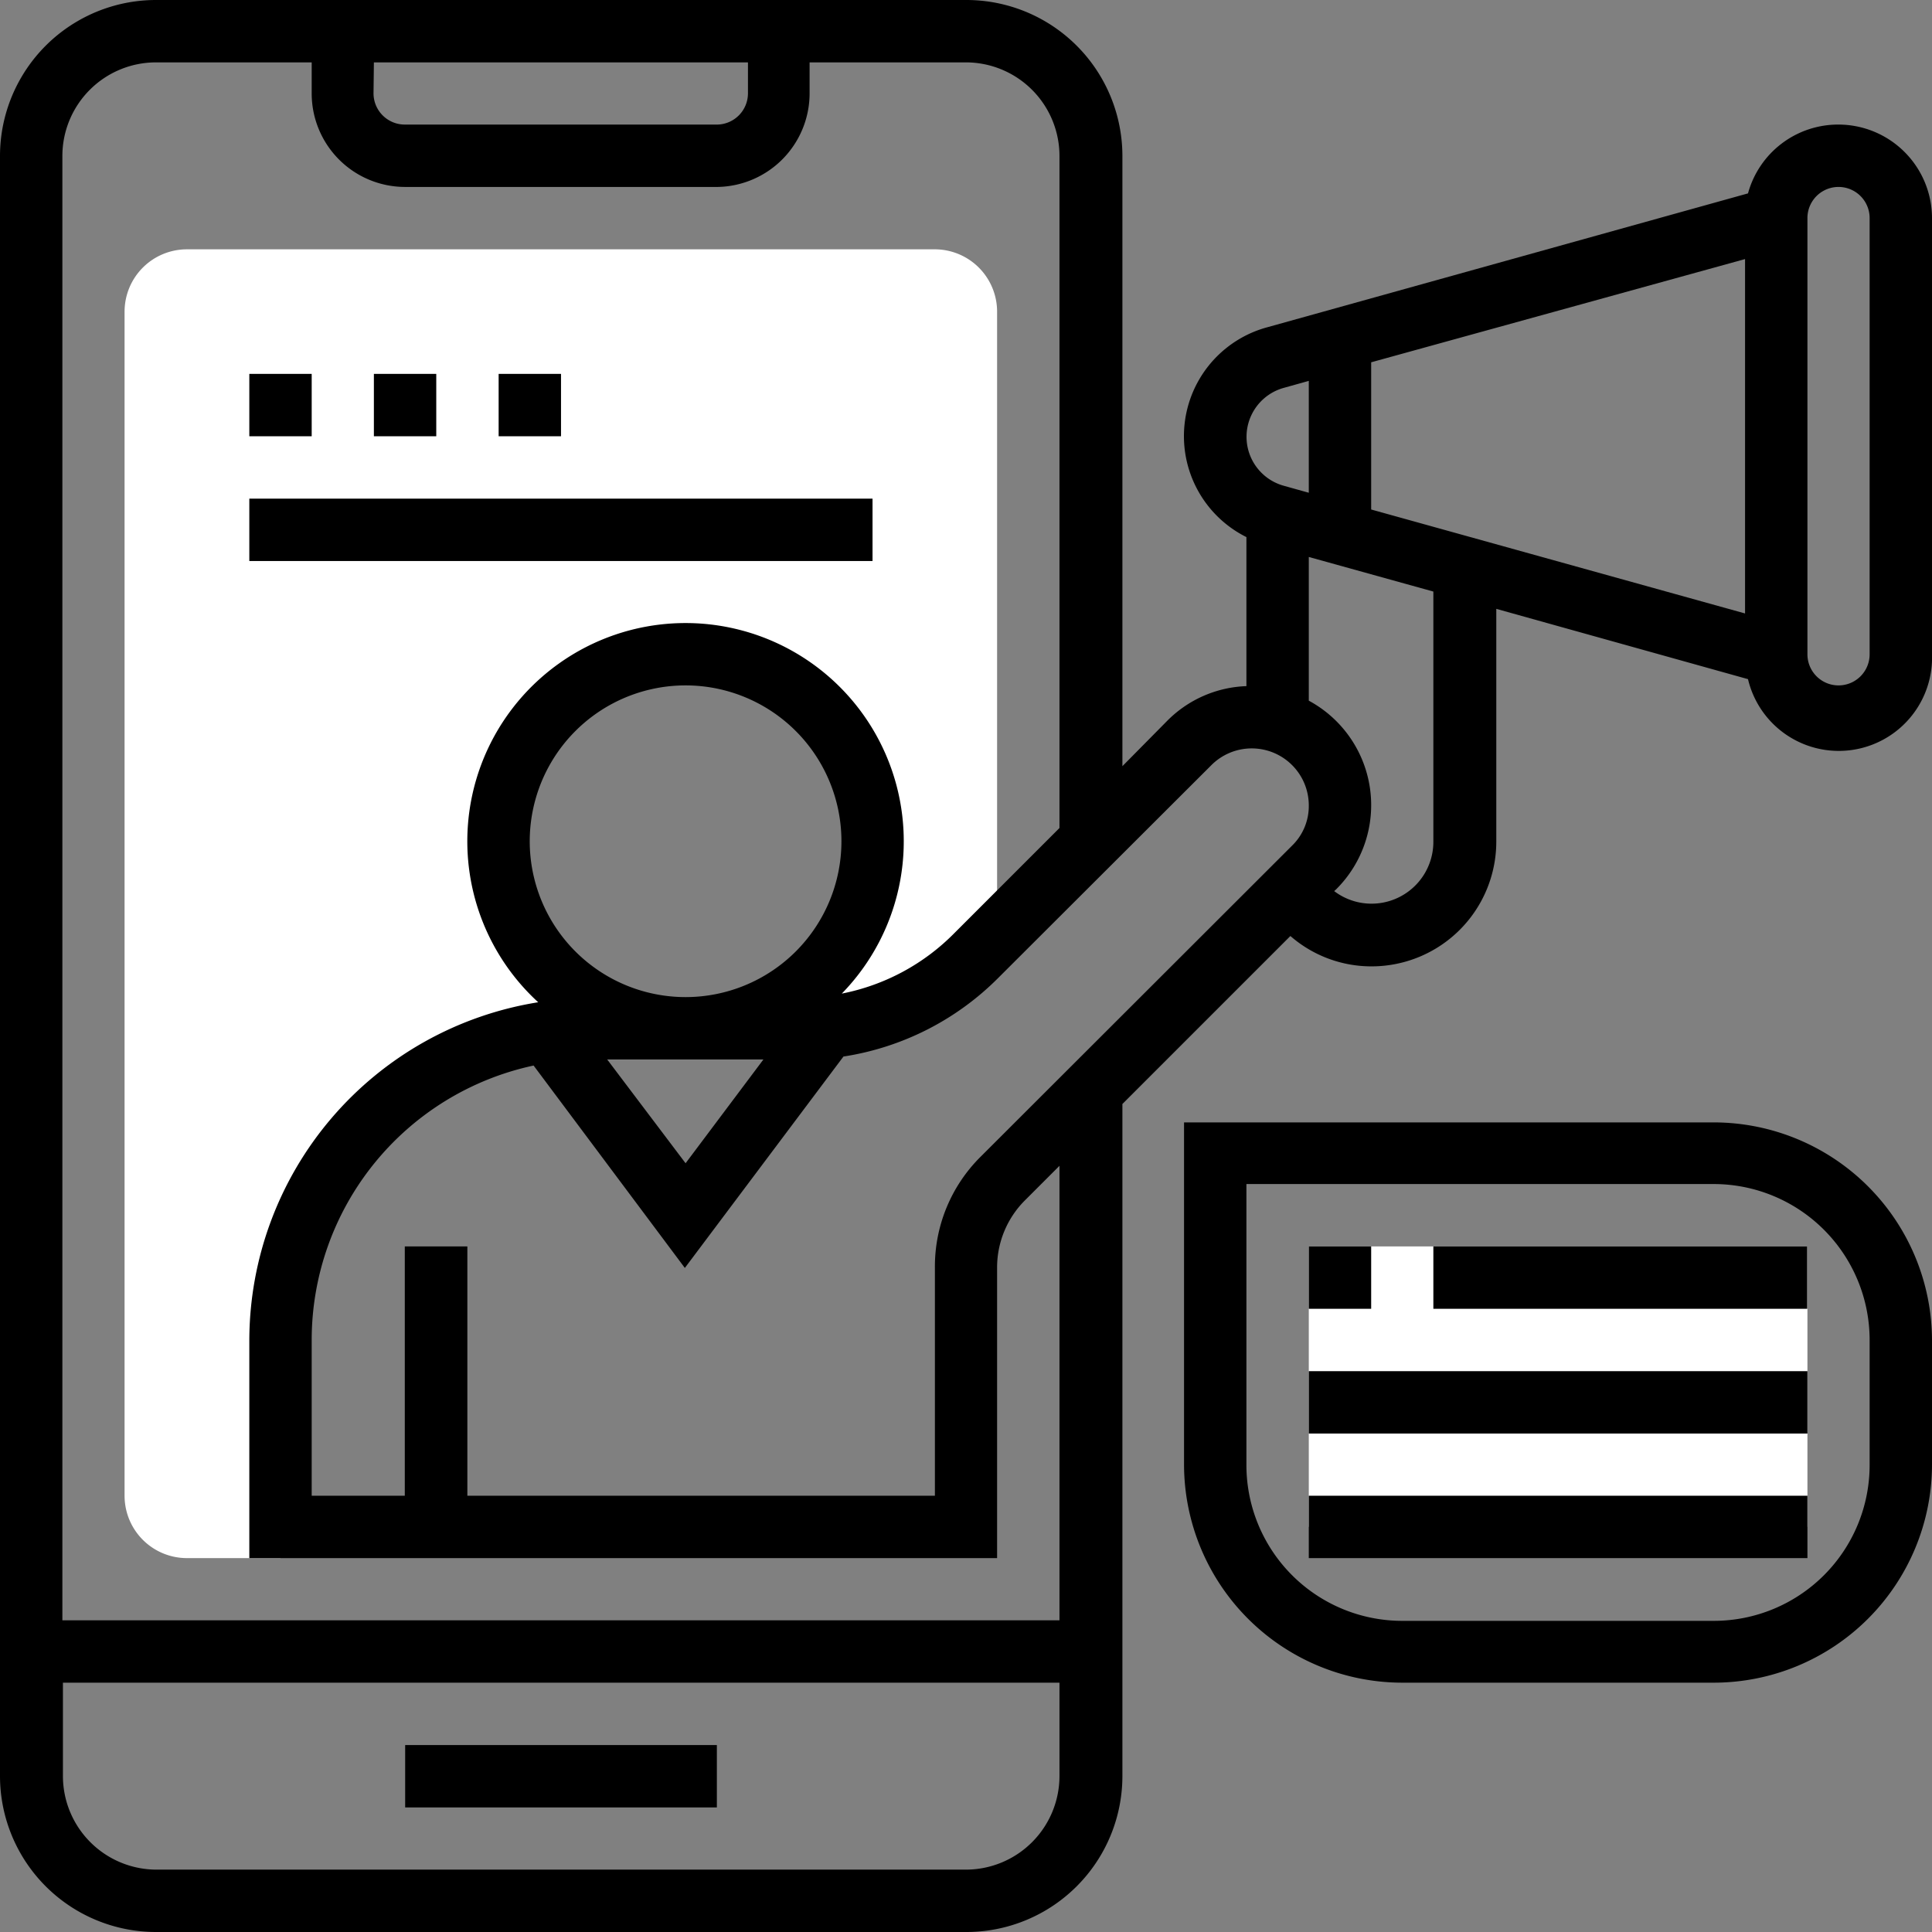
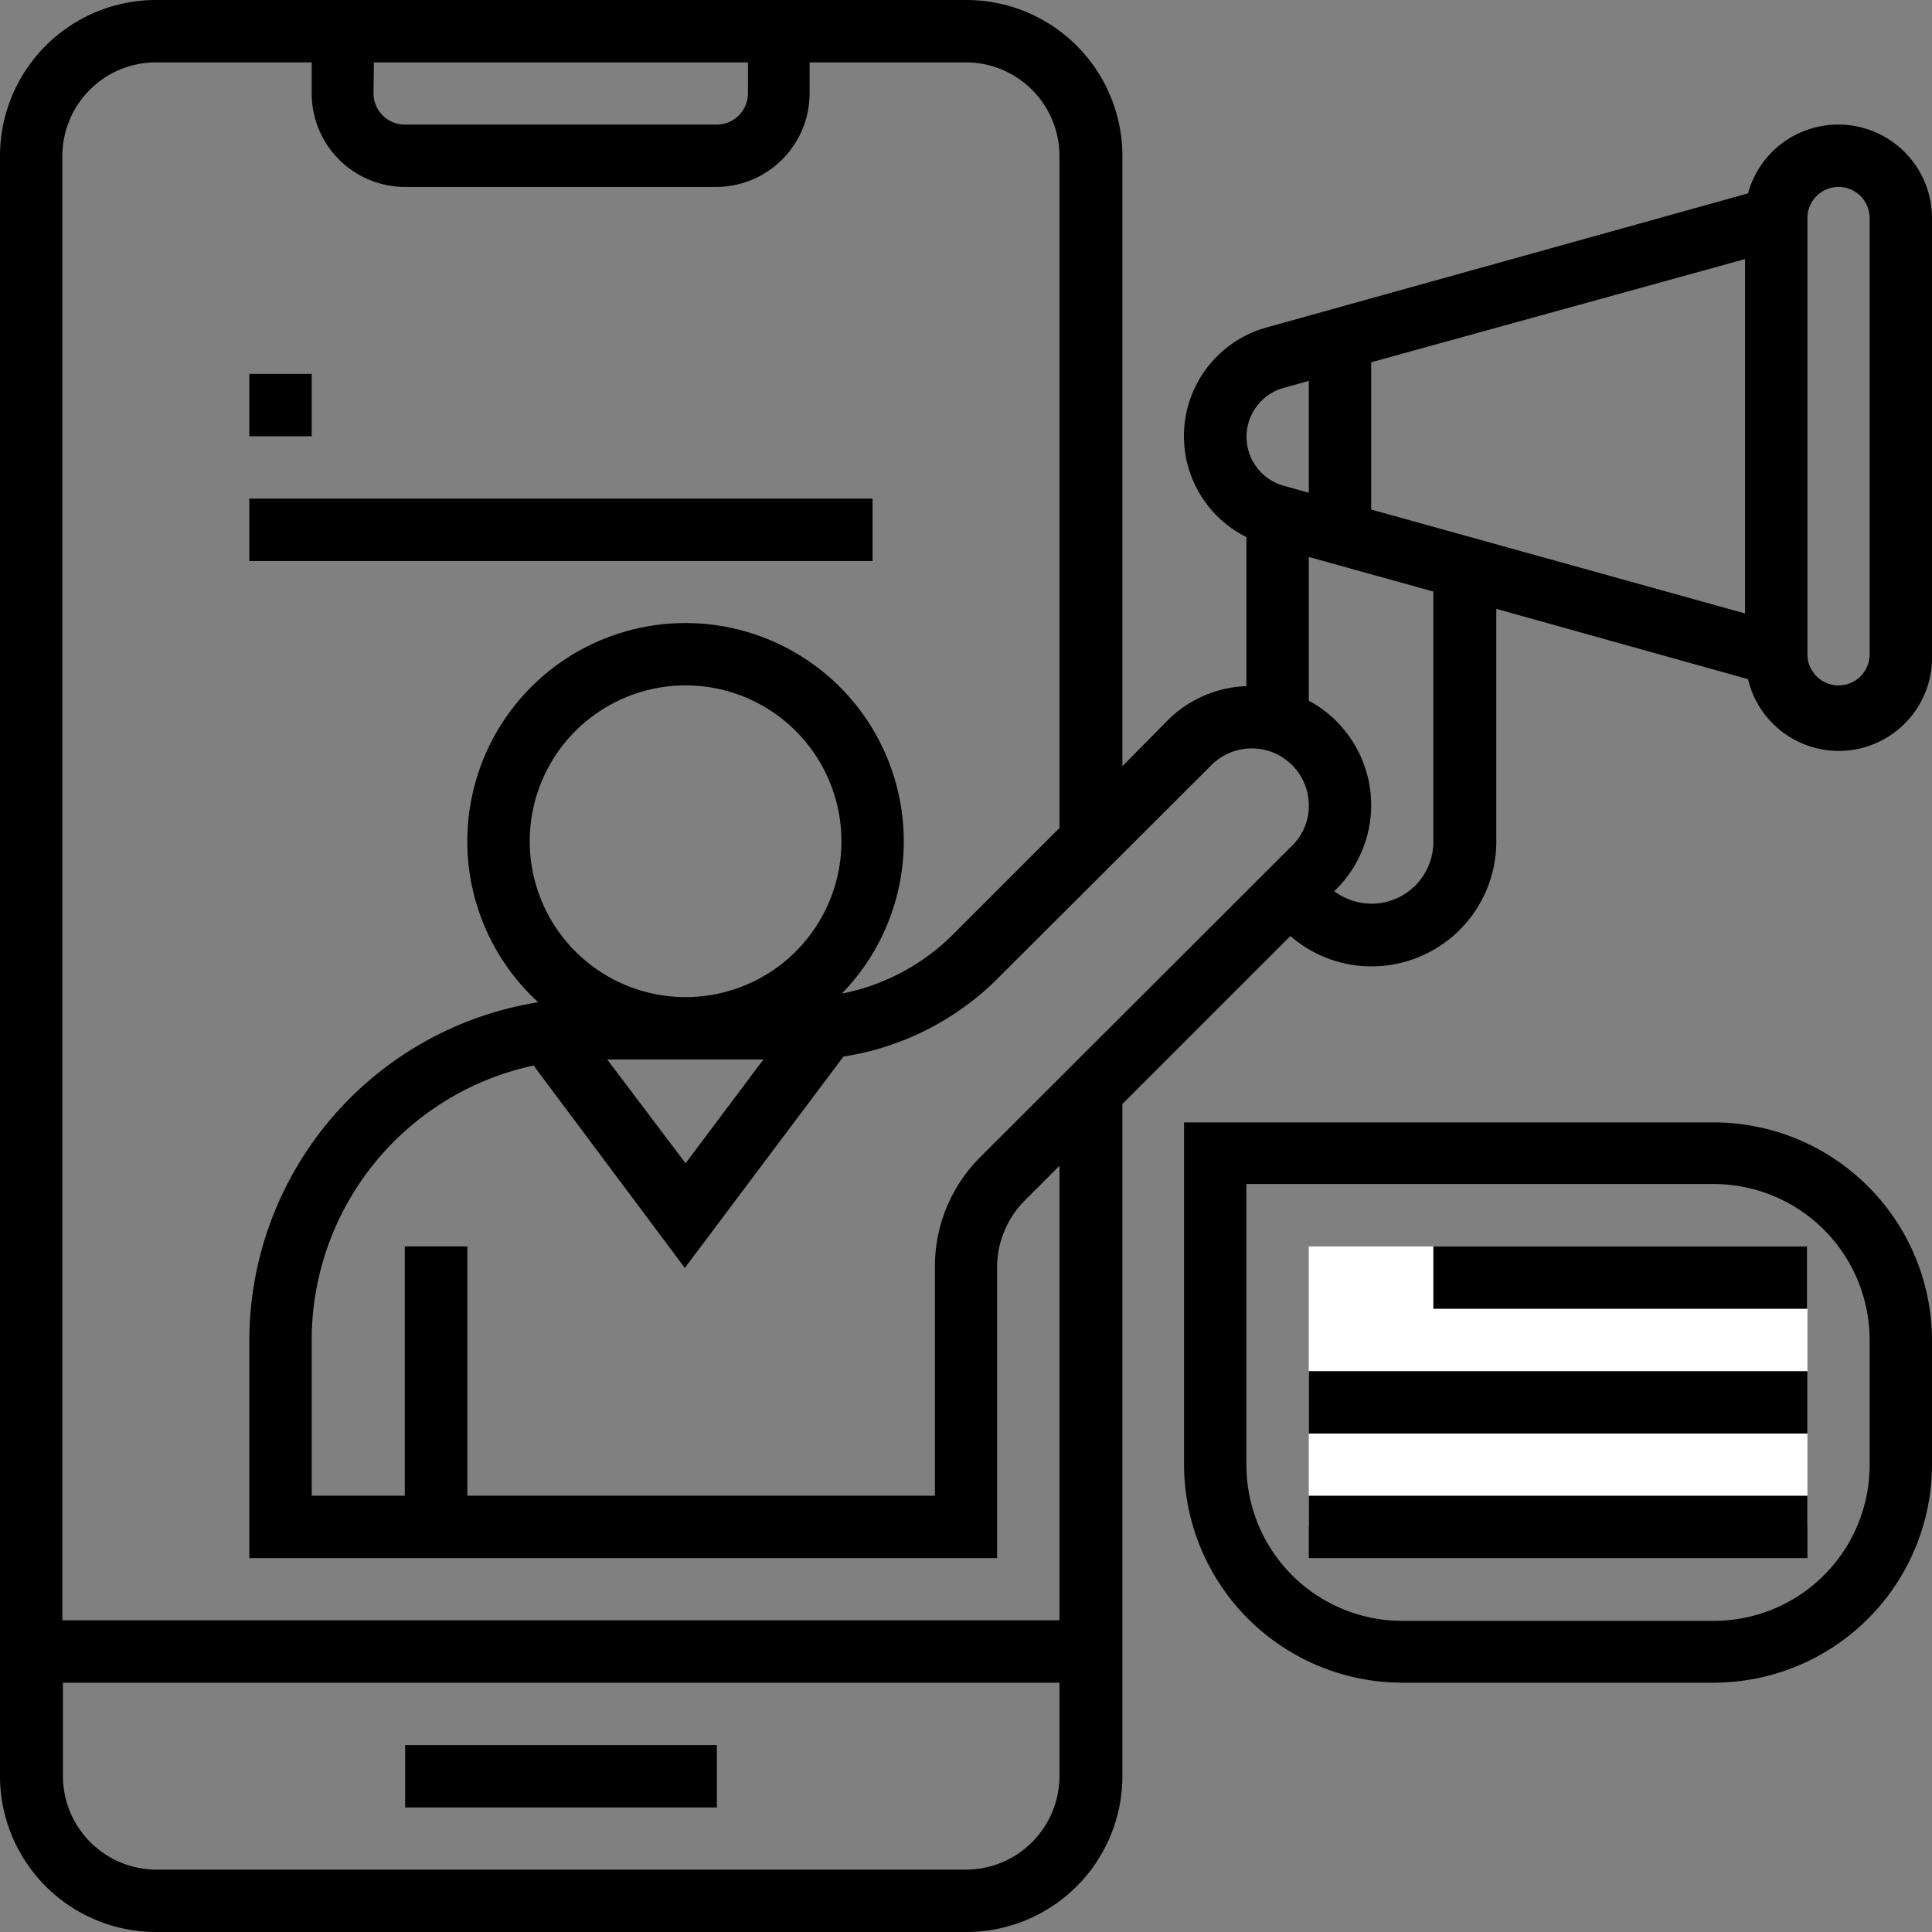
<svg xmlns="http://www.w3.org/2000/svg" viewBox="0 0 105 105">
  <rect x="0" y="0" width="105" height="105" fill="#808080" stroke="none" />
  <defs>
    <style>.cls-1{fill:#fff;}</style>
  </defs>
  <title>Asset 7</title>
  <g id="Layer_2" data-name="Layer 2">
    <g id="Layer_1-2" data-name="Layer 1">
-       <path class="cls-1" d="M50.81,13.55H10.16a3.39,3.39,0,0,0-3.39,3.39V81.29a3.39,3.39,0,0,0,3.39,3.39h5.08V72.82A16.93,16.93,0,0,1,32.18,55.89h5.08A10.17,10.17,0,1,1,47.42,45.73,10.16,10.16,0,0,1,37.26,55.89H43.5a13.56,13.56,0,0,0,9.58-4l1.11-1.11V16.94a3.39,3.39,0,0,0-3.38-3.39Z" />
      <rect class="cls-1" x="71.13" y="67.74" width="27.1" height="15.24" />
      <rect x="22.02" y="94.84" width="16.94" height="3.39" />
      <path d="M99.92,6.77A5.08,5.08,0,0,0,95,10.51L68.86,17.79a6.13,6.13,0,0,0-1.12,11.4v8.1a6.37,6.37,0,0,0-4.29,1.87L61,41.64V8.47A8.48,8.48,0,0,0,52.5,0h-44A8.48,8.48,0,0,0,0,8.47V96.53A8.48,8.48,0,0,0,8.47,105h44A8.48,8.48,0,0,0,61,96.53V60l9.13-9.13a6.7,6.7,0,0,0,4.42,1.65,6.78,6.78,0,0,0,6.77-6.77V33.09L95,36.91a5.07,5.07,0,0,0,10-1.35V11.85a5.09,5.09,0,0,0-5.08-5.08Zm-5.08,7.31V33.34L74.52,27.69v-8Zm-25.07,7,1.36-.38v6.08l-1.36-.38a2.76,2.76,0,0,1,0-5.32Zm-3.93,20.5a3.1,3.1,0,0,1,5.29,2.19,3,3,0,0,1-.91,2.19L53.29,62.87a8.4,8.4,0,0,0-2.48,6V81.29H25.4V67.74H22V81.29H16.94V72.82A15.26,15.26,0,0,1,29,57.91l8.22,11,8.62-11.49a15.1,15.1,0,0,0,8.4-4.26Zm-24.35,16-4.23,5.64L33,57.58Zm-4.23-3.39a8.47,8.47,0,1,1,8.47-8.46,8.47,8.47,0,0,1-8.47,8.46ZM20.32,3.39H40.65V5.08A1.7,1.7,0,0,1,39,6.77H22a1.7,1.7,0,0,1-1.7-1.69ZM52.5,101.61h-44a5.09,5.09,0,0,1-5.08-5.08V91.45H57.58v5.08a5.09,5.09,0,0,1-5.08,5.08Zm5.08-13.55H3.39V8.47A5.09,5.09,0,0,1,8.47,3.39h8.47V5.08A5.08,5.08,0,0,0,22,10.16H39A5.09,5.09,0,0,0,44,5.08V3.39H52.5a5.09,5.09,0,0,1,5.08,5.08V45l-5.7,5.7A11.75,11.75,0,0,1,45.75,54a11.86,11.86,0,1,0-16.5.47,18.64,18.64,0,0,0-15.7,18.37V84.68H54.19V68.85a5.16,5.16,0,0,1,1.49-3.59l1.9-1.9ZM77.9,45.73a3.36,3.36,0,0,1-5.39,2.7l.11-.1a6.45,6.45,0,0,0-1.49-10.25V30.27l6.77,1.88Zm23.71-10.17a1.69,1.69,0,1,1-3.38,0V11.85a1.69,1.69,0,1,1,3.38,0Z" />
      <rect x="13.55" y="20.32" width="3.39" height="3.39" />
-       <rect x="20.32" y="20.32" width="3.39" height="3.39" />
-       <rect x="27.1" y="20.32" width="3.39" height="3.39" />
      <rect x="13.55" y="27.1" width="33.87" height="3.39" />
      <path d="M93.15,61H64.35V79.6A11.87,11.87,0,0,0,76.21,91.45H93.15A11.87,11.87,0,0,0,105,79.6V72.82A11.87,11.87,0,0,0,93.15,61Zm8.46,18.63a8.47,8.47,0,0,1-8.46,8.46H76.21a8.47,8.47,0,0,1-8.47-8.46V64.35H93.15a8.48,8.48,0,0,1,8.46,8.47Z" />
-       <rect x="71.13" y="67.74" width="3.39" height="3.39" />
      <rect x="77.9" y="67.74" width="20.32" height="3.39" />
      <rect x="71.13" y="74.52" width="27.1" height="3.39" />
      <rect x="71.13" y="81.29" width="27.1" height="3.39" />
    </g>
  </g>
</svg>